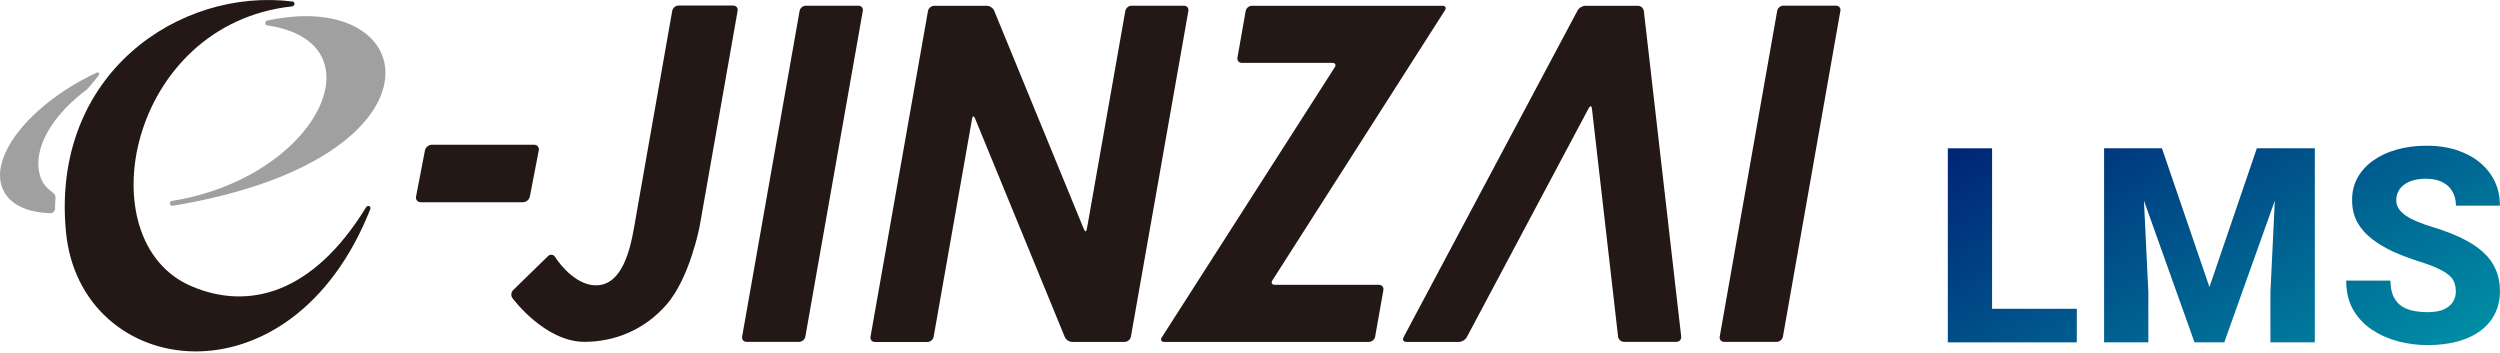
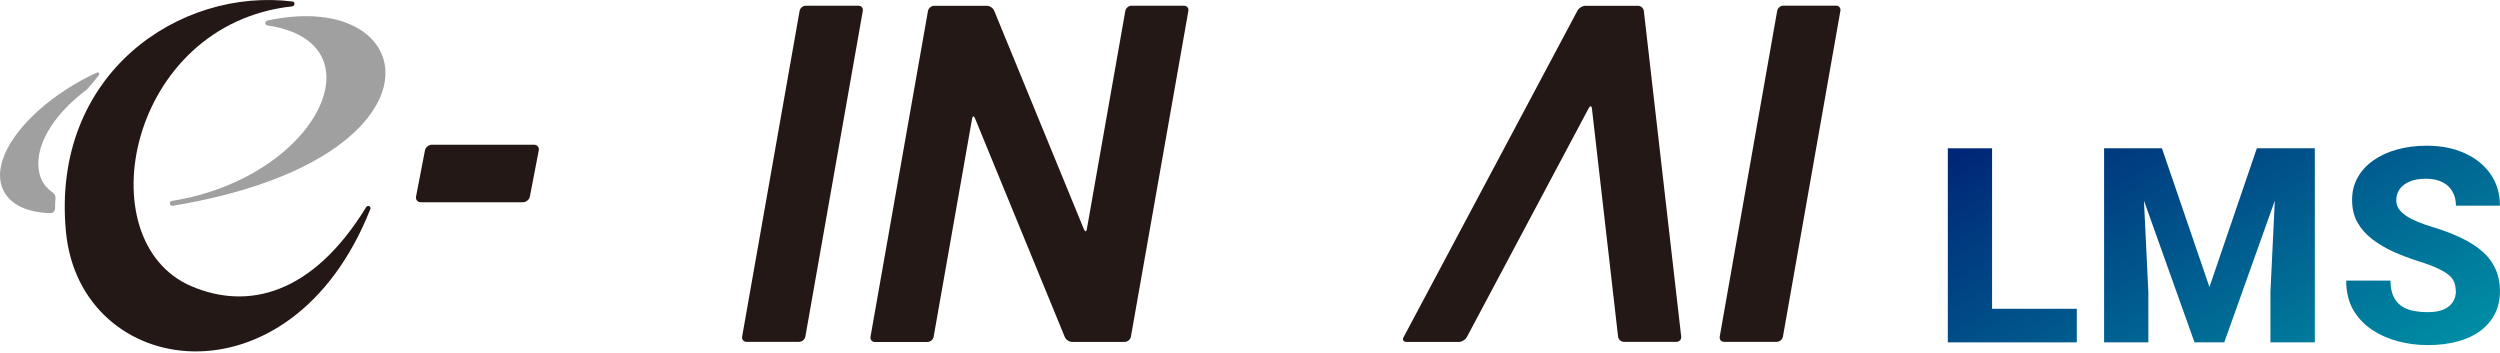
<svg xmlns="http://www.w3.org/2000/svg" width="326" height="46" viewBox="0 0 326 46" fill="none">
  <path d="M259.767 40.265V19.338H253.996V44.644H270.815V40.265H259.767Z" fill="url(#paint0_linear_13251_1797)" />
  <path d="M294.293 19.338L288.111 37.429L281.916 19.338H274.374V44.644H280.145V38.094L279.571 26.162L286.165 44.644H290.044L296.638 26.162L296.064 38.094V44.644H301.853V19.338H294.293Z" fill="url(#paint1_linear_13251_1797)" />
  <path d="M320.231 37.969C320.231 37.542 320.164 37.156 320.037 36.824C319.91 36.474 319.669 36.159 319.33 35.869C318.986 35.578 318.502 35.287 317.88 35.002C317.251 34.7 316.436 34.391 315.42 34.083C314.266 33.715 313.16 33.294 312.109 32.831C311.069 32.356 310.144 31.804 309.329 31.181C308.513 30.558 307.872 29.823 307.401 28.992C306.942 28.155 306.712 27.182 306.712 26.073C306.712 24.963 306.954 24.02 307.437 23.153C307.921 22.287 308.597 21.545 309.474 20.928C310.35 20.305 311.371 19.825 312.556 19.504C313.734 19.166 315.034 19 316.448 19C318.333 19 319.995 19.332 321.421 19.991C322.86 20.638 323.984 21.557 324.787 22.738C325.591 23.907 325.99 25.272 325.99 26.82H320.255C320.255 26.138 320.11 25.533 319.814 25.011C319.53 24.477 319.095 24.061 318.502 23.759C317.922 23.456 317.197 23.308 316.327 23.308C315.457 23.308 314.762 23.432 314.187 23.687C313.619 23.931 313.19 24.269 312.894 24.696C312.61 25.123 312.471 25.592 312.471 26.102C312.471 26.506 312.58 26.88 312.791 27.218C313.015 27.544 313.335 27.847 313.746 28.137C314.169 28.416 314.689 28.683 315.305 28.938C315.922 29.194 316.623 29.437 317.415 29.668C318.792 30.095 320.019 30.57 321.077 31.092C322.153 31.614 323.053 32.208 323.784 32.866C324.515 33.525 325.065 34.273 325.428 35.109C325.803 35.946 325.996 36.889 325.996 37.945C325.996 39.067 325.772 40.063 325.325 40.936C324.89 41.802 324.25 42.544 323.416 43.161C322.588 43.766 321.597 44.223 320.442 44.531C319.288 44.846 317.995 45 316.562 45C315.263 45 313.982 44.84 312.719 44.514C311.456 44.175 310.314 43.665 309.286 42.983C308.271 42.3 307.455 41.428 306.845 40.378C306.241 39.31 305.944 38.046 305.944 36.587H311.716C311.716 37.352 311.831 37.999 312.054 38.533C312.278 39.055 312.598 39.476 313.009 39.802C313.432 40.129 313.946 40.36 314.55 40.497C315.154 40.633 315.825 40.704 316.569 40.704C317.433 40.704 318.128 40.586 318.66 40.354C319.203 40.111 319.602 39.779 319.862 39.363C320.122 38.948 320.249 38.485 320.249 37.975L320.231 37.969Z" fill="url(#paint2_linear_13251_1797)" />
  <path d="M34.864 2.681C34.702 2.719 34.588 2.843 34.588 3.004C34.588 3.166 34.712 3.299 34.873 3.318C49.924 5.53 41.368 23.182 22.396 26.202C22.225 26.23 22.121 26.401 22.149 26.572C22.178 26.724 22.311 26.838 22.463 26.838C22.482 26.838 22.491 26.838 22.51 26.838C59.239 20.751 55.355 -1.753 34.864 2.681Z" fill="#A0A0A0" />
  <path d="M6.7 24.977C5.513 24.075 5.029 22.964 5 21.388C4.953 18.311 7.308 14.684 11.286 11.702C11.41 11.607 12.388 10.468 12.853 9.85C13.024 9.623 12.901 9.347 12.635 9.471C12.056 9.737 12.141 9.689 11.552 9.983C5.95 12.832 1.544 17.105 0.338 20.865C-0.137 22.328 -0.108 23.638 0.404 24.749C1.288 26.658 3.509 27.712 6.558 27.797C6.899 27.807 7.184 27.522 7.184 27.17C7.184 26.715 7.184 26.411 7.232 25.907C7.279 25.347 6.956 25.157 6.7 24.967V24.977Z" fill="#A0A0A0" />
  <path d="M48.129 26.876C47.977 26.819 47.816 26.886 47.73 27.037C40.703 38.489 32.262 40.436 24.979 37.331C11.201 31.481 16.651 3.147 38.111 0.83C38.254 0.811 38.377 0.687 38.396 0.535C38.415 0.383 38.339 0.222 38.197 0.203C23.45 -1.677 6.643 9.594 8.599 30.209C10.422 49.494 37.912 53.539 48.291 27.265C48.357 27.104 48.281 26.933 48.129 26.866" fill="#231815" />
-   <path d="M91.457 28.262C91.391 28.642 91.277 29.25 91.21 29.62C91.21 29.62 89.928 36.305 86.88 39.761C84.051 42.99 80.177 44.576 76.226 44.576C71.013 44.576 66.826 38.878 66.826 38.878C66.598 38.575 66.636 38.1 66.911 37.834L71.479 33.38C71.735 33.124 72.162 33.172 72.362 33.475C73.264 34.89 75.353 37.207 77.698 37.207C81.06 37.207 82.133 32.792 82.693 29.62C82.835 28.823 82.94 28.205 82.94 28.205C83.006 27.826 83.111 27.218 83.177 26.838L87.659 1.409C87.725 1.039 88.086 0.725 88.476 0.725H95.616C95.996 0.725 96.252 1.029 96.186 1.409L91.457 28.253V28.262Z" fill="#231815" />
  <path d="M105.017 43.892C104.95 44.272 104.59 44.576 104.2 44.576H97.344C96.965 44.576 96.708 44.272 96.775 43.892L104.267 1.428C104.333 1.048 104.694 0.744 105.083 0.744H111.939C112.319 0.744 112.575 1.048 112.509 1.428L105.017 43.901V43.892Z" fill="#231815" />
-   <path d="M179.823 37.141C180.203 37.141 180.459 37.444 180.393 37.824L179.32 43.901C179.253 44.281 178.883 44.585 178.503 44.585H151.811C151.431 44.585 151.289 44.319 151.488 44.006L174.05 8.777C174.258 8.455 174.116 8.198 173.727 8.198H161.933C161.553 8.198 161.297 7.894 161.363 7.515L162.436 1.437C162.503 1.058 162.864 0.754 163.253 0.754H188.103C188.483 0.754 188.625 1.02 188.426 1.333L165.921 36.562C165.712 36.884 165.864 37.141 166.244 37.141H179.832H179.823Z" fill="#231815" />
  <path d="M232.495 43.892C232.428 44.272 232.067 44.576 231.678 44.576H224.822C224.442 44.576 224.186 44.272 224.253 43.892L231.744 1.418C231.811 1.039 232.172 0.735 232.561 0.735H239.417C239.797 0.735 240.053 1.039 239.987 1.418L232.495 43.892Z" fill="#231815" />
  <path d="M54.871 26.373C54.453 26.373 54.168 26.031 54.254 25.623L55.412 19.621C55.488 19.204 55.906 18.871 56.324 18.871H69.636C70.054 18.871 70.339 19.213 70.254 19.621L69.095 25.623C69.019 26.04 68.601 26.373 68.184 26.373H54.861H54.871Z" fill="#231815" />
  <path d="M147.557 0.744C147.177 0.744 146.807 1.048 146.74 1.428L141.727 29.867C141.66 30.247 141.489 30.256 141.347 29.905L129.639 1.39C129.496 1.039 129.06 0.754 128.68 0.754H121.824C121.444 0.754 121.074 1.058 121.007 1.437L113.515 43.911C113.449 44.291 113.705 44.595 114.085 44.595H120.931C121.311 44.595 121.682 44.291 121.748 43.911L126.762 15.472C126.828 15.092 126.999 15.082 127.142 15.434L138.85 43.949C138.992 44.3 139.429 44.585 139.809 44.585H146.655C147.035 44.585 147.405 44.281 147.471 43.901L154.963 1.428C155.03 1.048 154.774 0.744 154.394 0.744H147.538H147.557Z" fill="#231815" />
  <path d="M218.612 44.576C218.992 44.576 219.267 44.262 219.229 43.892L214.358 1.437C214.311 1.058 213.969 0.754 213.589 0.754H206.733C206.353 0.754 205.898 1.029 205.717 1.361L183.023 43.977C182.842 44.31 183.013 44.585 183.393 44.585H190.249C190.629 44.585 191.085 44.31 191.265 43.977L207.179 14.085C207.36 13.753 207.54 13.782 207.588 14.162L210.997 43.892C211.035 44.272 211.386 44.576 211.766 44.576H218.622H218.612Z" fill="#231815" />
  <defs>
    <linearGradient id="paint0_linear_13251_1797" x1="256.078" y1="19.915" x2="284.278" y2="68.465" gradientUnits="userSpaceOnUse">
      <stop stop-color="#002777" />
      <stop offset="1" stop-color="#0091A6" />
    </linearGradient>
    <linearGradient id="paint1_linear_13251_1797" x1="256.078" y1="19.915" x2="284.278" y2="68.465" gradientUnits="userSpaceOnUse">
      <stop stop-color="#002777" />
      <stop offset="1" stop-color="#0091A6" />
    </linearGradient>
    <linearGradient id="paint2_linear_13251_1797" x1="256.078" y1="19.915" x2="284.278" y2="68.465" gradientUnits="userSpaceOnUse">
      <stop stop-color="#002777" />
      <stop offset="1" stop-color="#0091A6" />
    </linearGradient>
  </defs>
</svg>